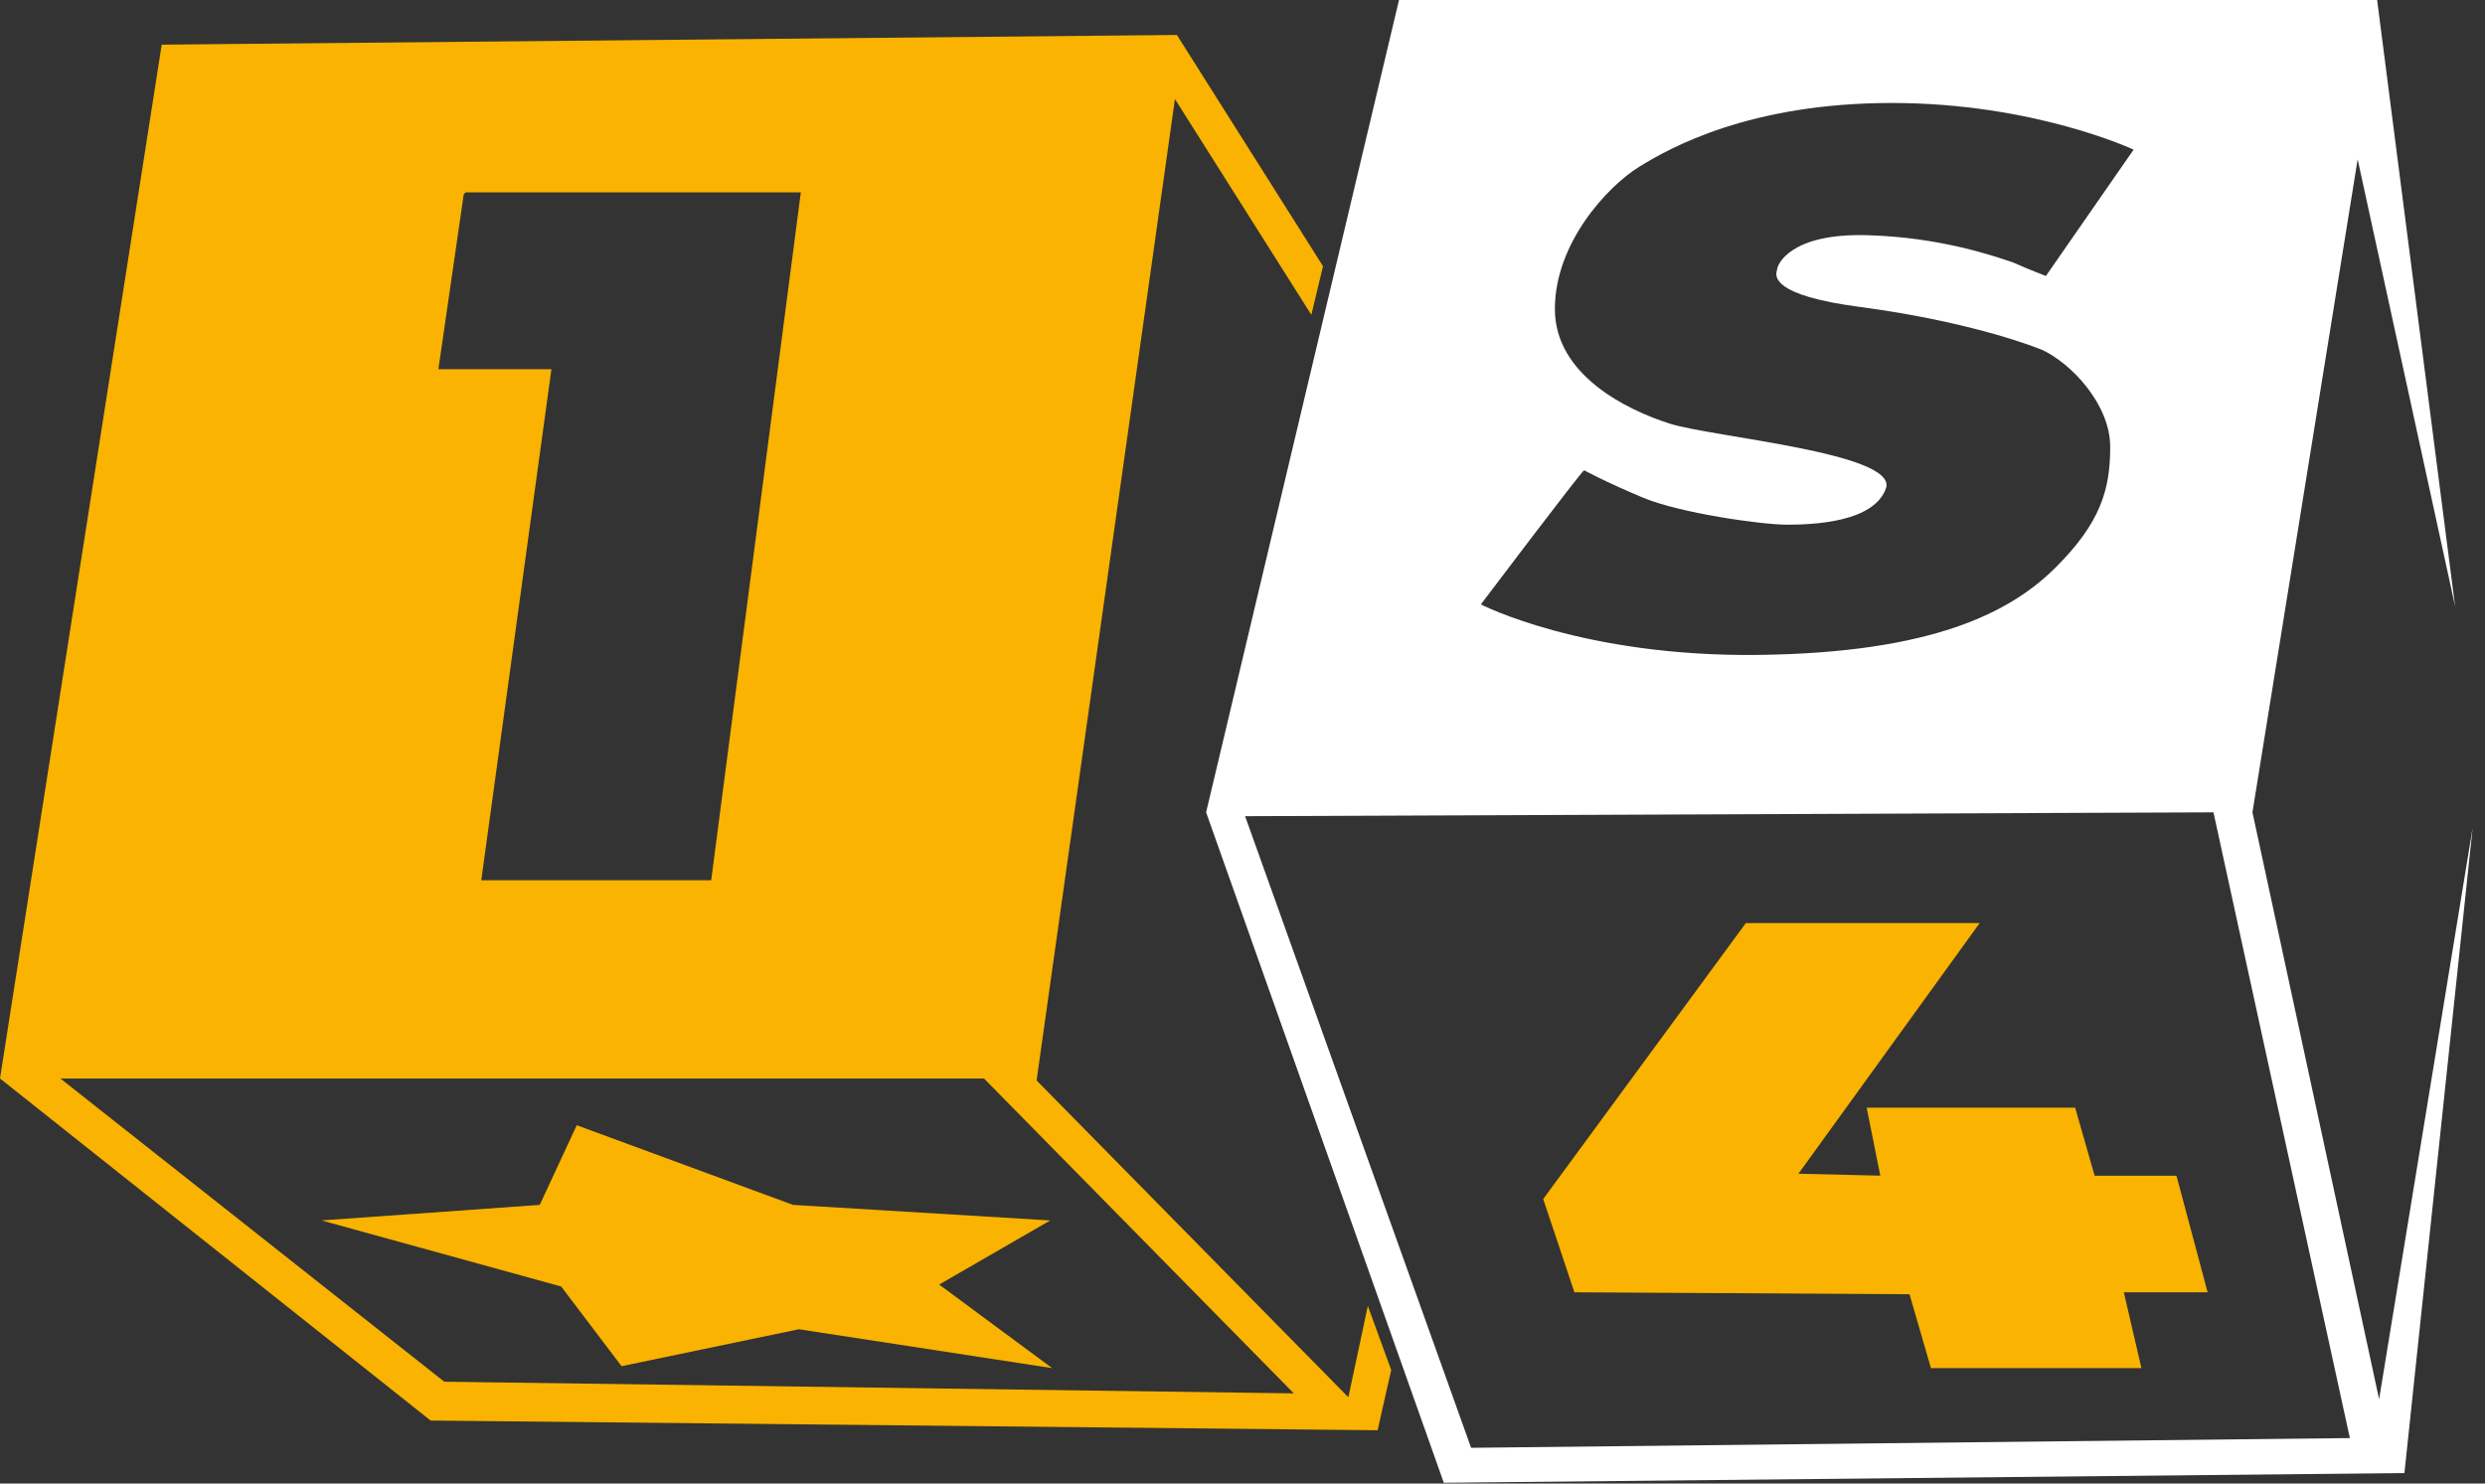
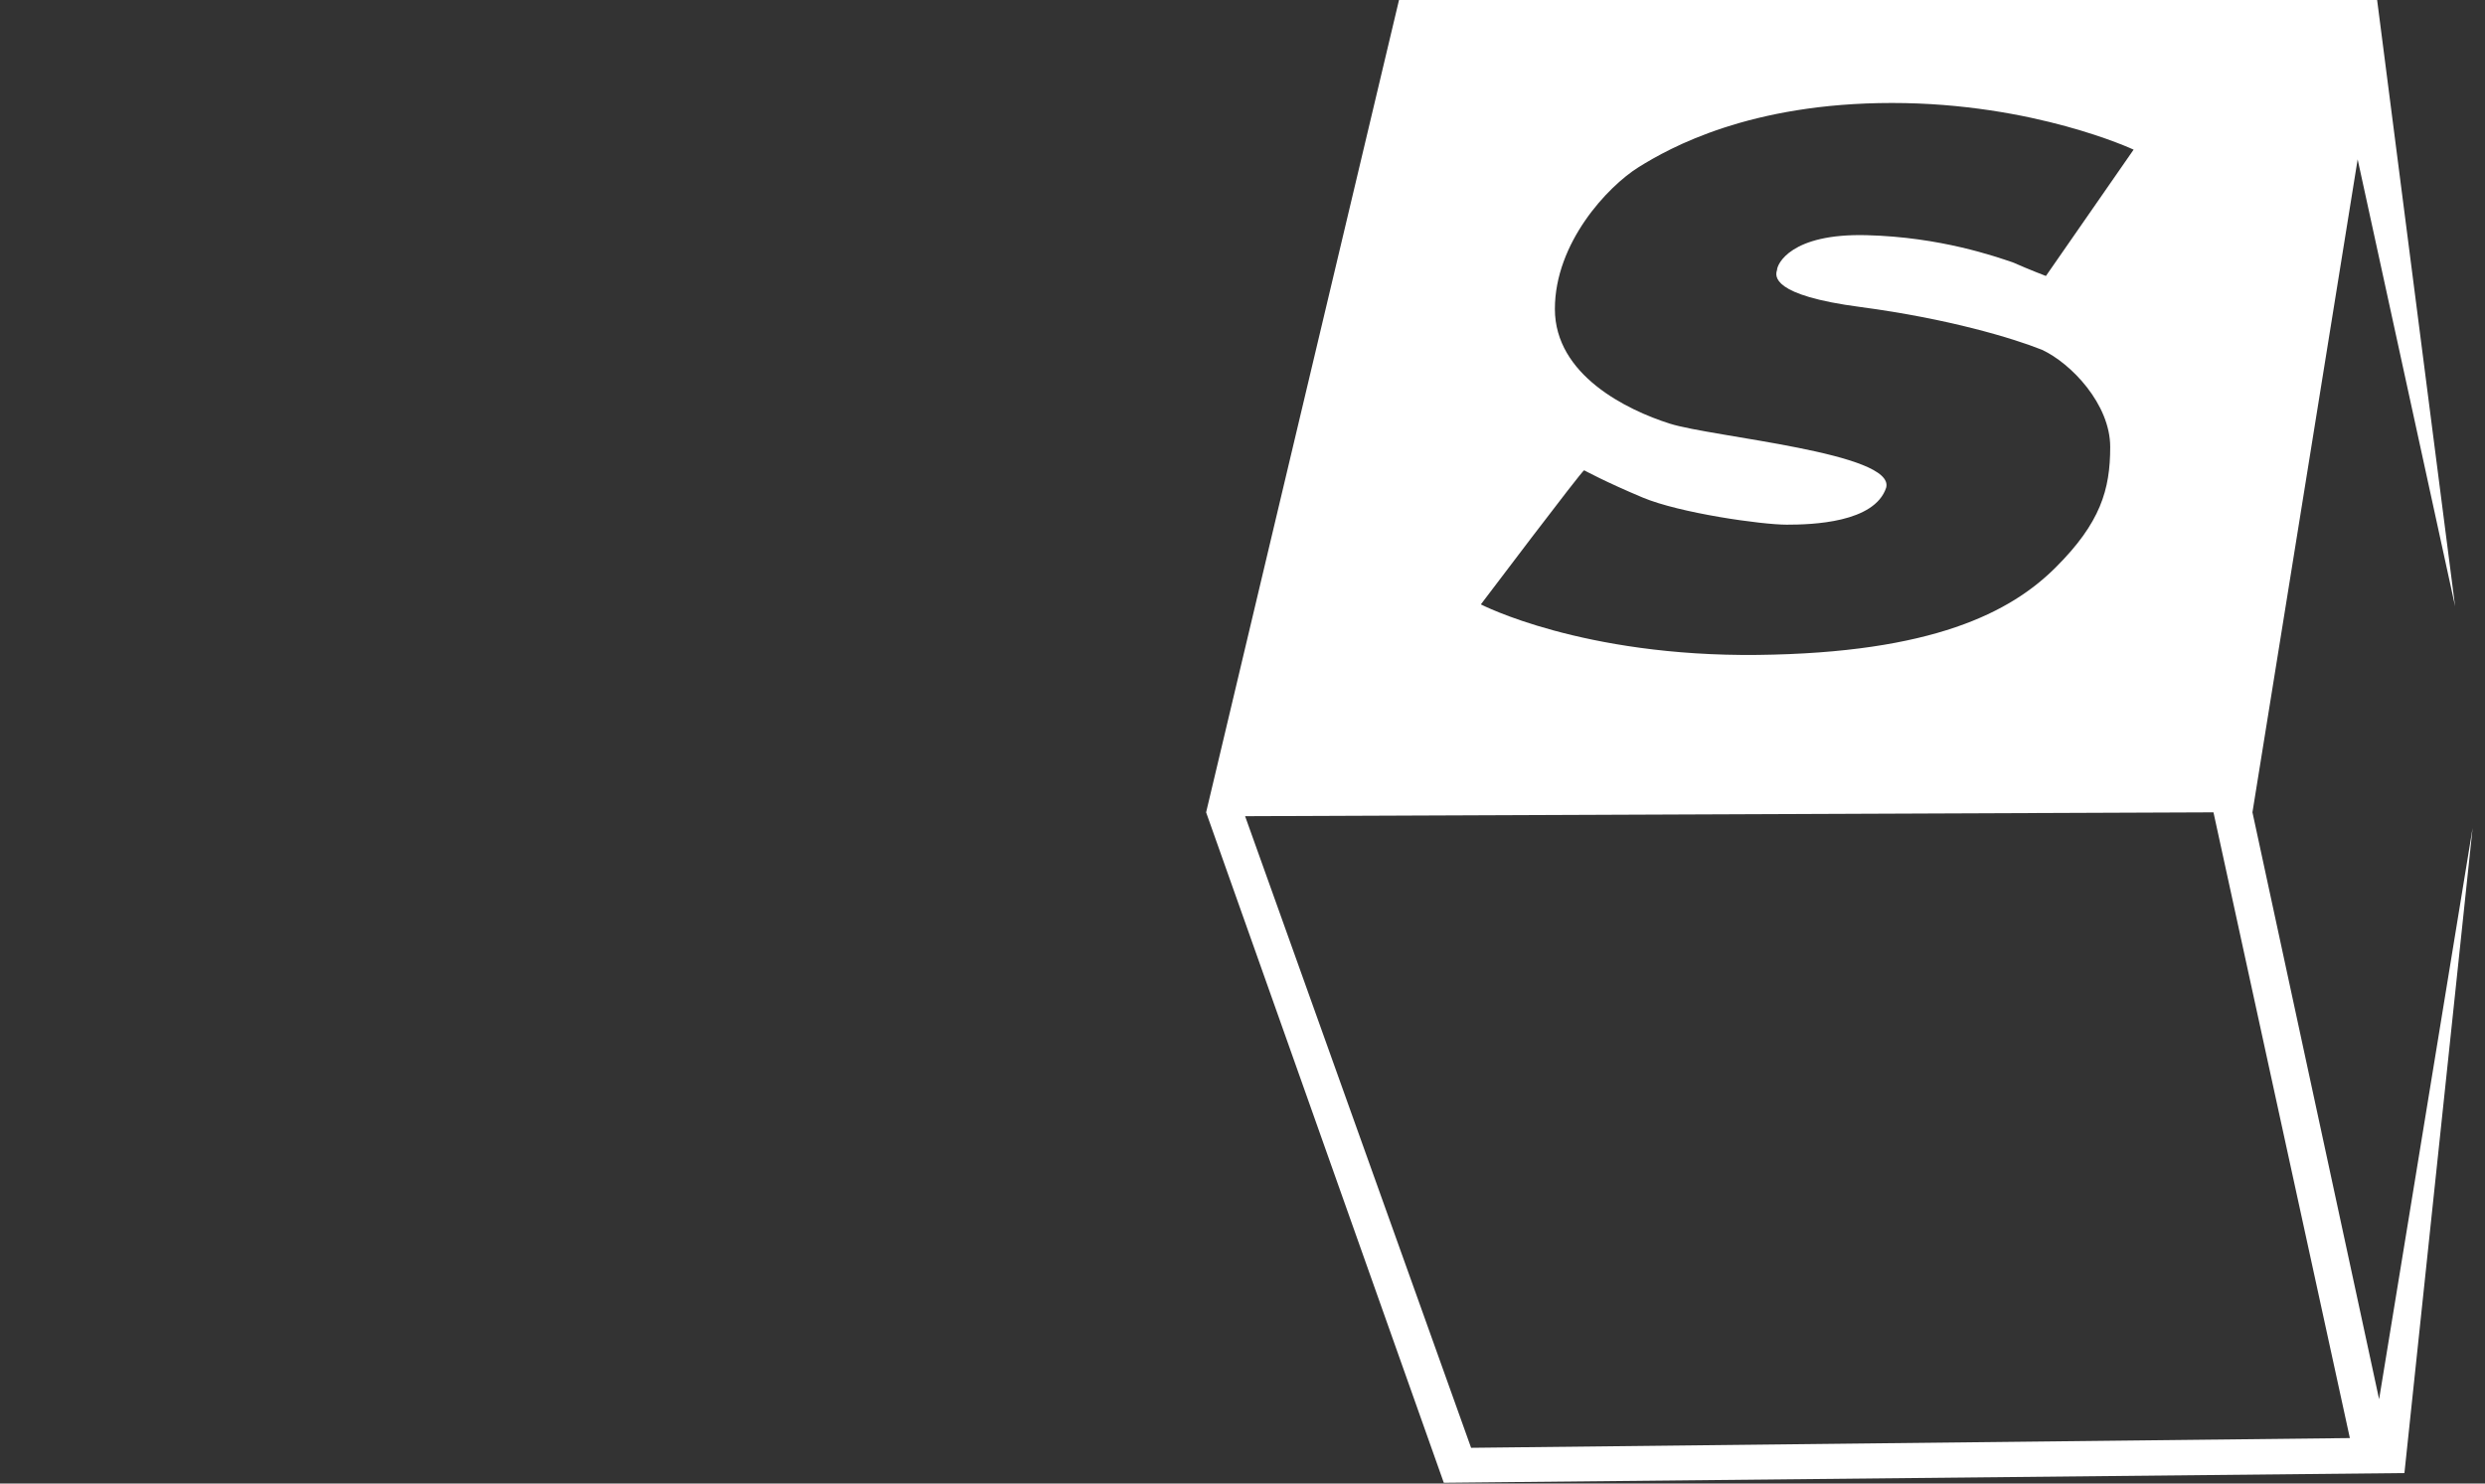
<svg xmlns="http://www.w3.org/2000/svg" width="134" height="80" viewBox="0 0 134 80" fill="none">
  <rect x="0" y="0" width="134" height="80" fill="#333333" stroke="none" />
  <g clip-path="url(#clip0_746_65007)">
    <path d="M121.46 43.805L127.133 8.593L132.388 32.697L128.183 0H75.44L65.038 43.805L77.855 79.958L129.655 79.435L133.333 44.643L128.29 75.453L121.46 43.803V43.805ZM90.043 22.845C87.733 22.112 83.845 20.225 83.845 16.662C83.845 13.1 86.682 10.062 88.363 9.012C90.045 7.965 94.353 5.553 102.023 5.553C109.693 5.553 115.052 8.07 115.052 8.07L110.323 14.882C110.323 14.882 109.483 14.565 108.537 14.148C107.592 13.832 104.65 12.785 100.657 12.682C96.558 12.575 95.823 14.252 95.823 14.565C95.718 14.882 95.507 15.928 100.34 16.558C105.07 17.187 108.537 18.235 110.113 18.863C111.688 19.597 113.79 21.797 113.79 24.103C113.79 26.408 113.265 28.19 110.848 30.6C108.432 33.01 104.228 35.212 94.773 35.317C85.317 35.422 79.853 32.592 79.853 32.592C79.853 32.592 85.317 25.36 85.422 25.36C85.422 25.36 86.577 25.99 88.573 26.827C90.57 27.667 94.983 28.293 96.348 28.293C97.715 28.293 101.077 28.19 101.707 26.303C102.233 24.417 92.355 23.578 90.043 22.845ZM79.327 78.073L67.14 44.013L119.358 43.805L126.713 77.548L79.327 78.073Z" fill="white" />
-     <path d="M117.363 63.4H112.95L111.9 59.732H100.657L101.392 63.398L96.978 63.293L106.752 49.777H94.142L83.215 64.657L84.897 69.687L102.968 69.792L104.123 73.775H115.473L114.525 69.687H119.043L117.363 63.4ZM73.758 70.422L72.708 75.347L55.897 58.263L63.357 5.343L70.712 16.977L71.342 14.355L63.462 1.885L8.72 2.408L0 58.158L23.22 76.603L74.285 77.127L75.02 73.878L73.758 70.422ZM25.007 10.478L25.112 10.373H43.183L38.35 47.47H25.952L29.735 19.91H23.64L25.007 10.477V10.478ZM23.957 74.508L3.257 58.158H53.06L69.767 75.138L23.957 74.508Z" fill="#F9B300" />
-     <path d="M42.763 64.973L31.1 60.677L29.105 64.973L17.337 65.812L30.26 69.375L33.517 73.672L43.078 71.68L56.738 73.777L50.643 69.27L56.633 65.812L42.763 64.973Z" fill="#F9B300" />
  </g>
  <defs>
    <clipPath id="clip0_746_65007">
      <rect width="133.333" height="80" fill="white" />
    </clipPath>
  </defs>
</svg>